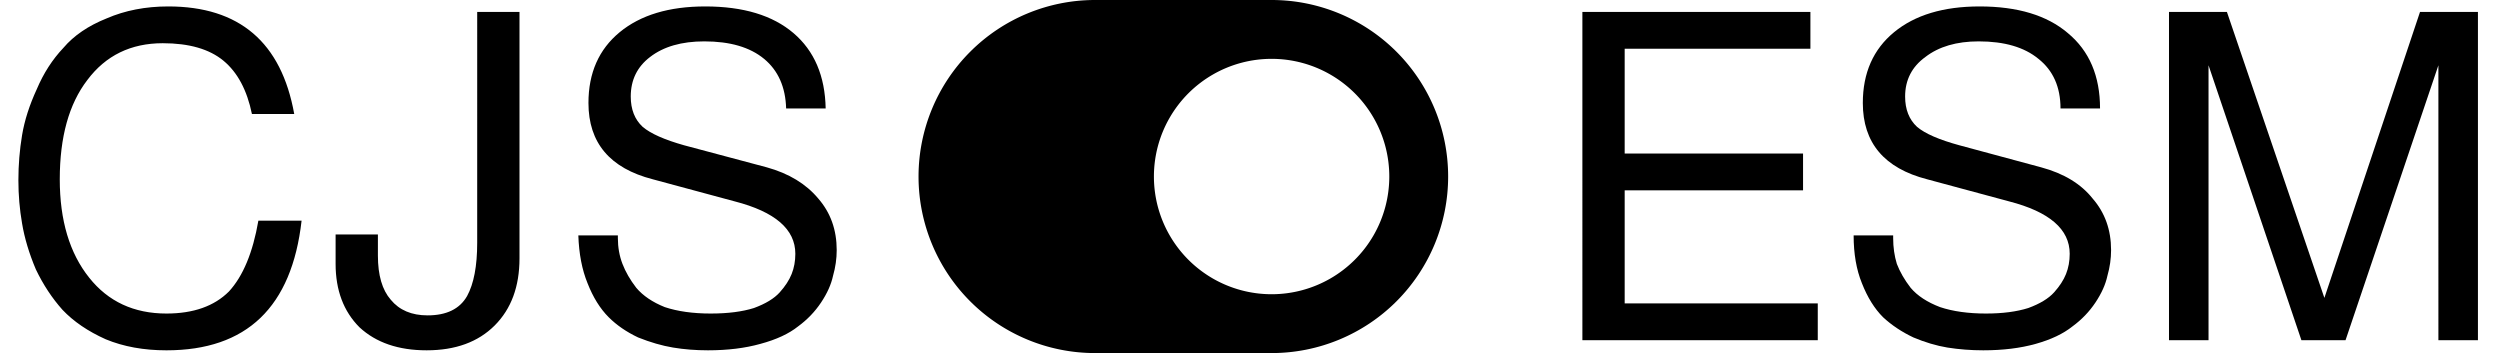
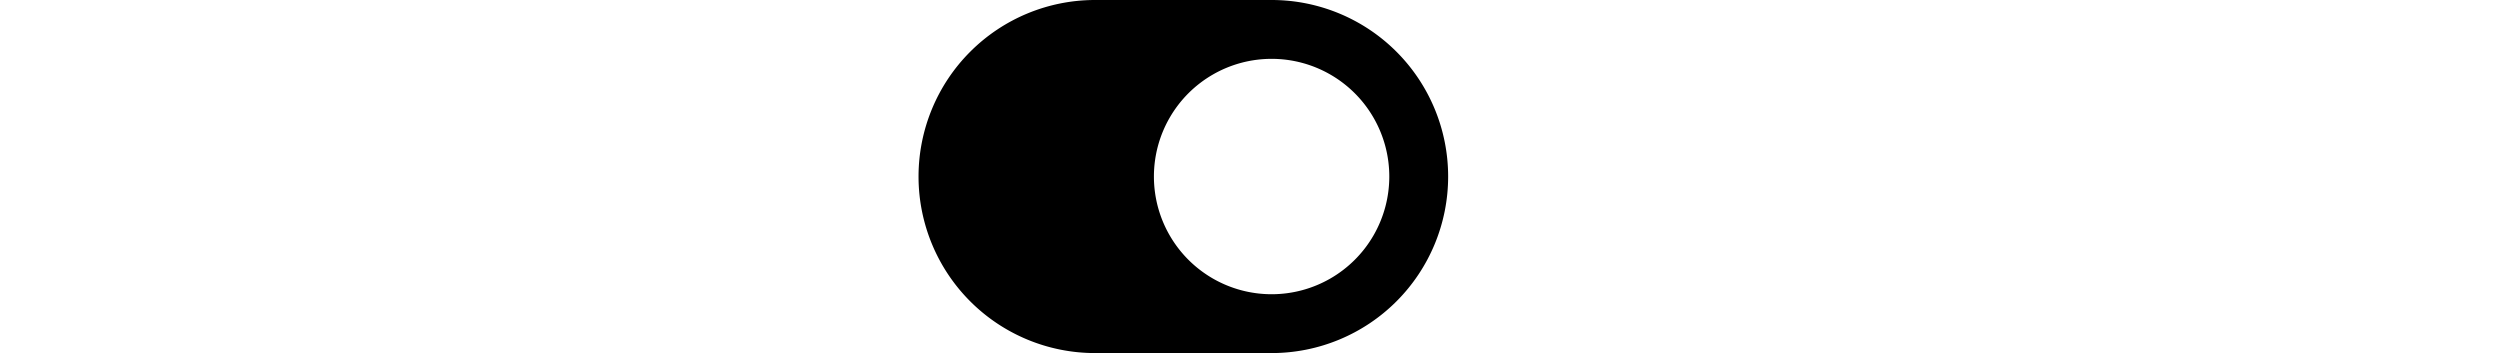
<svg xmlns="http://www.w3.org/2000/svg" width="2719" height="384">
  <path d="M1383 0h-192a192 192 0 0 0 0 384h192a192 192 0 0 0 0-384zm0 320a128 128 0 1 1 0-256 128 128 0 0 1 0 256z" />
-   <path d="M20 196q0-25 4-49t16-50q11-26 29-45 17-20 47-32 30-13 67-13 116 0 137 117h-46q-8-39-31-58t-66-19q-52 0-82 40-30 39-30 108 0 67 32 107 31 39 84 39 44 0 68-24 23-25 32-77h47q-16 141-147 141-37 0-66-12-29-13-47-32-17-19-29-44-11-26-15-50-4-23-4-47Zm445 147q31 0 43-21 11-20 11-58V13h46v268q0 46-27 73t-74 27q-46 0-73-25-26-26-26-69v-32h46v23q0 32 14 48 14 17 40 17zm308-2q28 0 47-6 19-7 28-17t13-20q4-10 4-22 0-40-66-57l-89-24q-70-18-70-83 0-49 34-77t93-28q62 0 96 29t35 82h-43q-1-35-24-54t-65-19q-37 0-59 17-21 16-21 43 0 21 13 33 13 11 45 20l90 24q36 10 56 34 20 23 20 56 0 14-4 28-3 14-13 29t-25 26q-15 12-41 19-25 7-57 7-20 0-38-3t-38-11q-19-9-32-22-14-14-23-37-9-22-10-52h43v3q0 15 5 28t15 26q11 13 31 21 21 7 50 7z" aria-label="CJS" />
-   <path d="M1767 207v123h210v40h-256V13h248v40h-202v114h194v40zm393 134q27 0 46-6 19-7 28-17t13-20q4-10 4-22 0-40-66-57l-89-24q-70-18-70-83 0-49 34-77t93-28q62 0 96 29 35 29 35 82h-43q0-35-24-54-23-19-65-19-36 0-58 17-22 16-22 43 0 21 13 33 13 11 46 20l89 24q37 10 56 34 20 23 20 56 0 14-4 28-3 14-13 29t-25 26q-15 12-40 19t-57 7q-20 0-39-3-18-3-37-11-19-9-33-22-14-14-23-37-9-22-9-52h43v3q0 15 4 28 5 13 15 26 11 13 32 21 21 7 50 7zm391 29h-48L2402 71v299h-43V13h63l106 311 104-311h63v357h-43V71Z" aria-label="ESM" />
</svg>